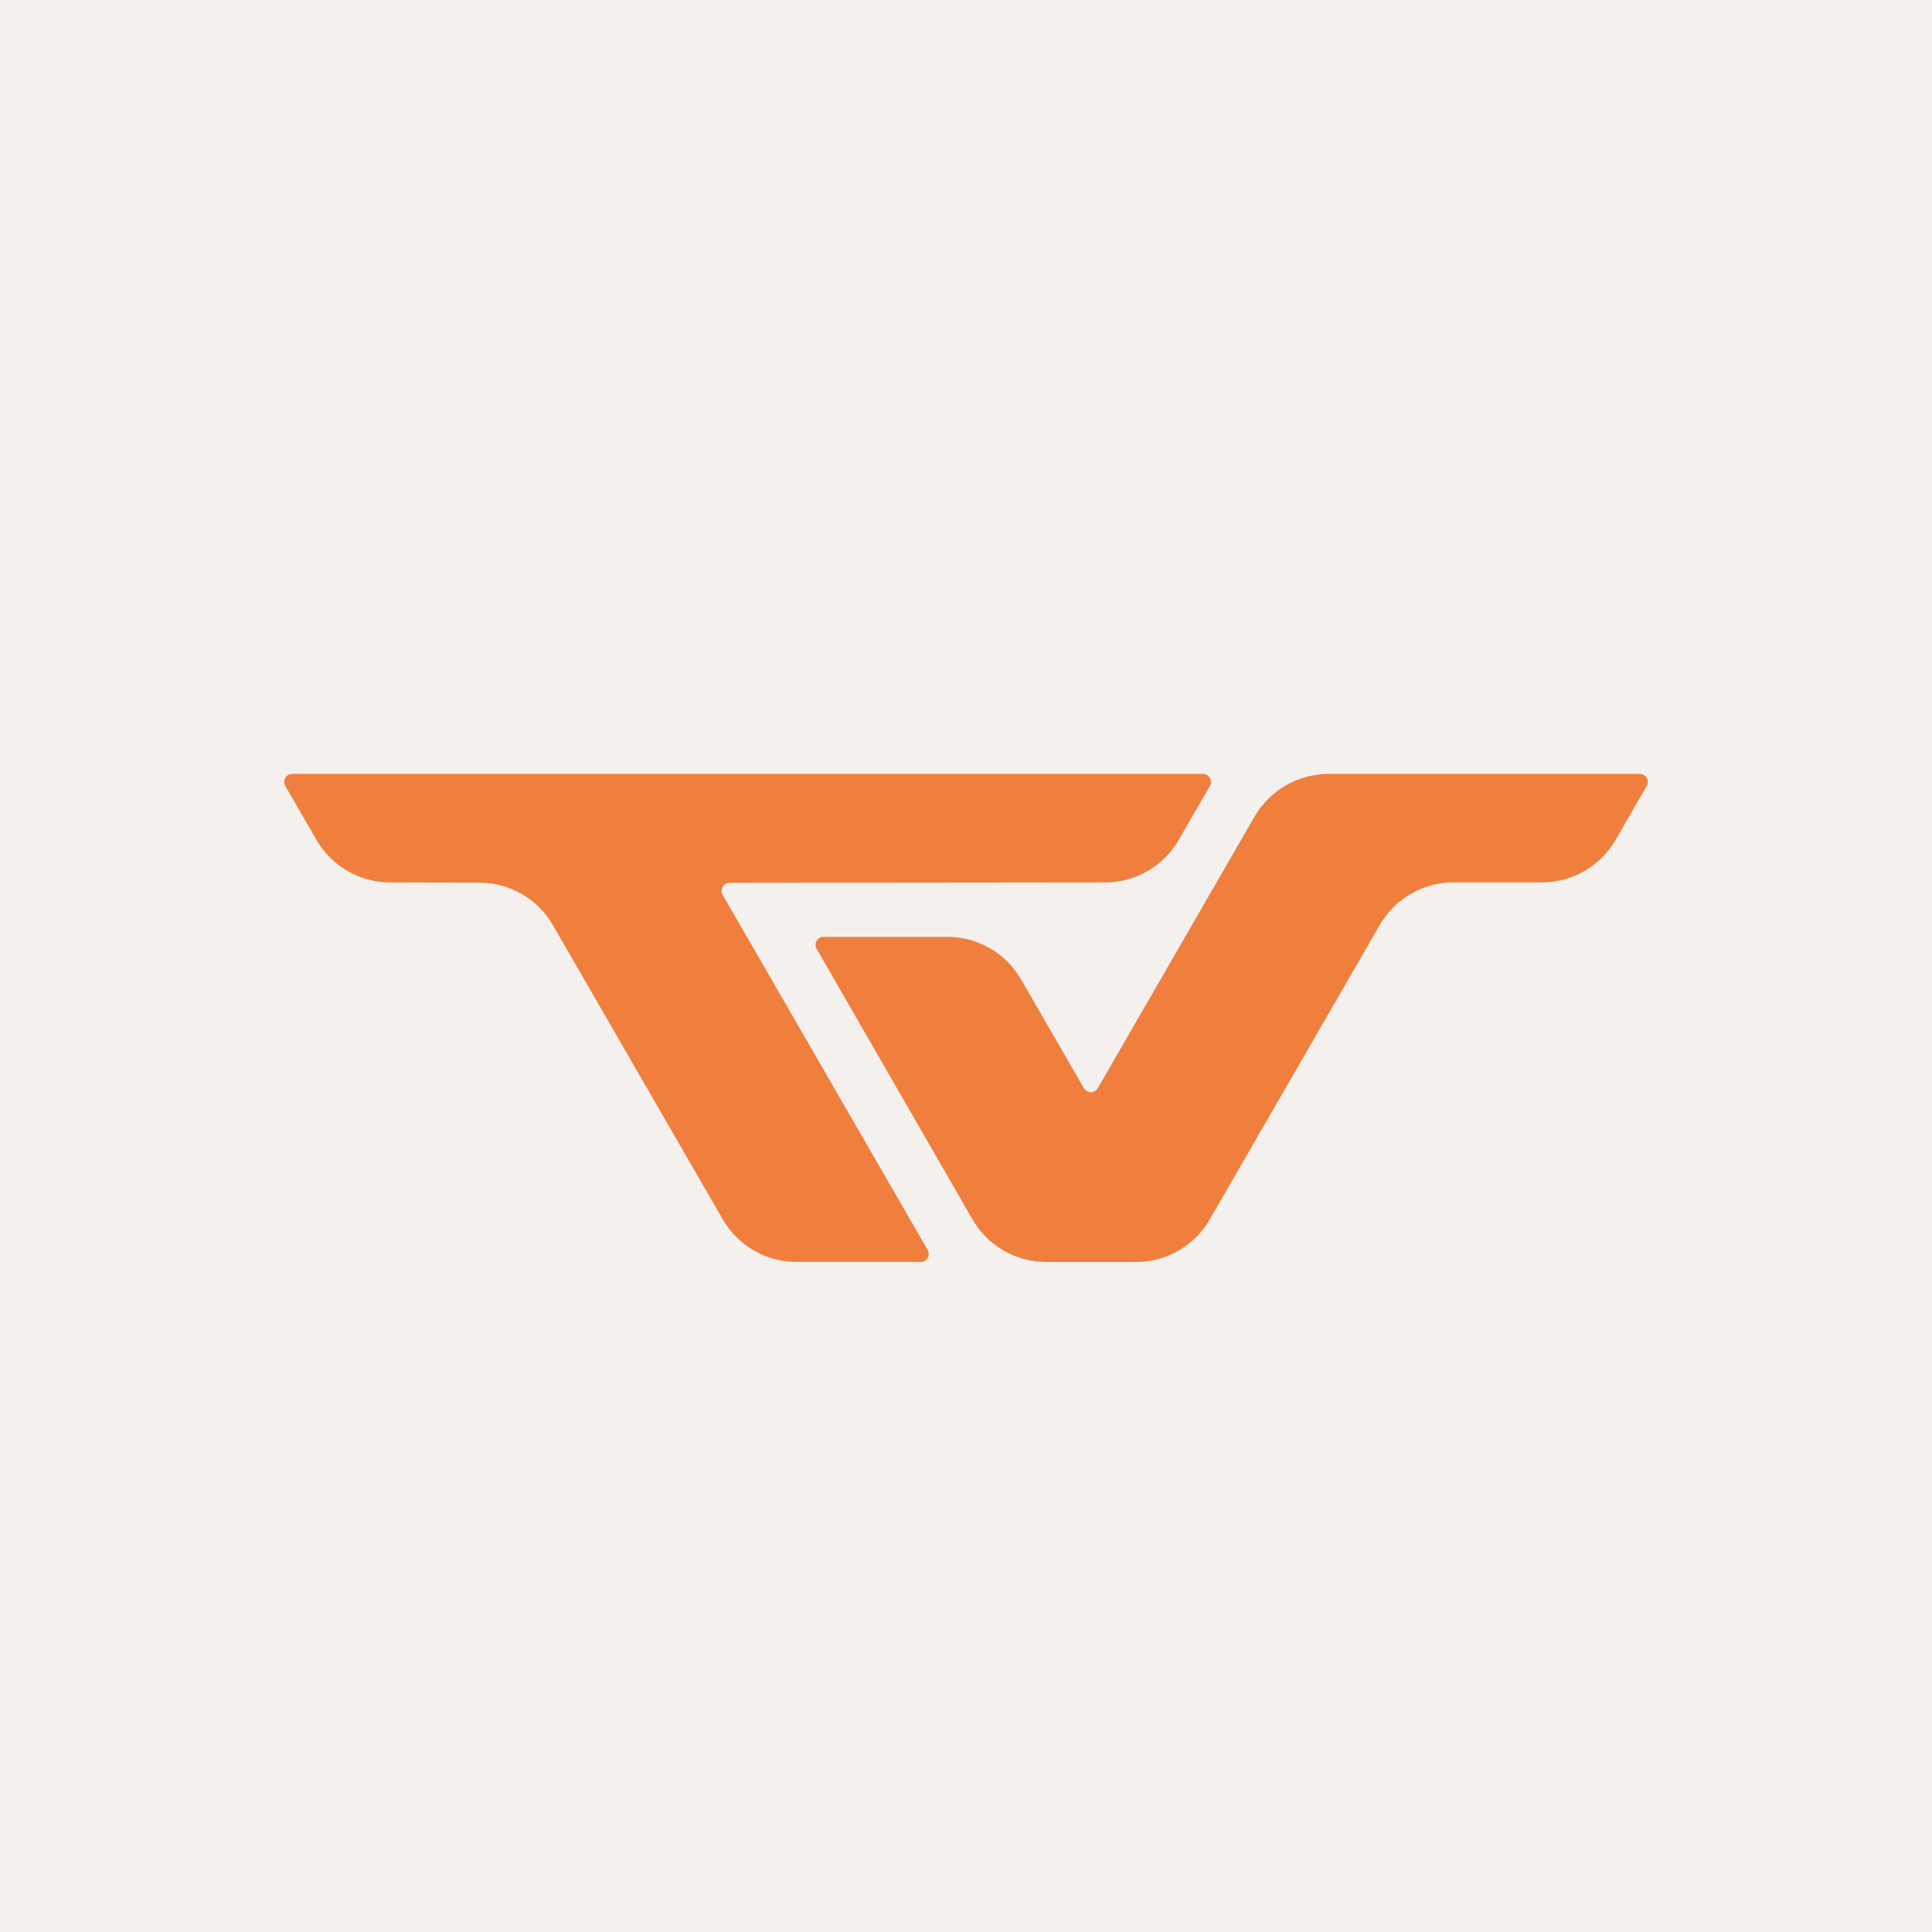
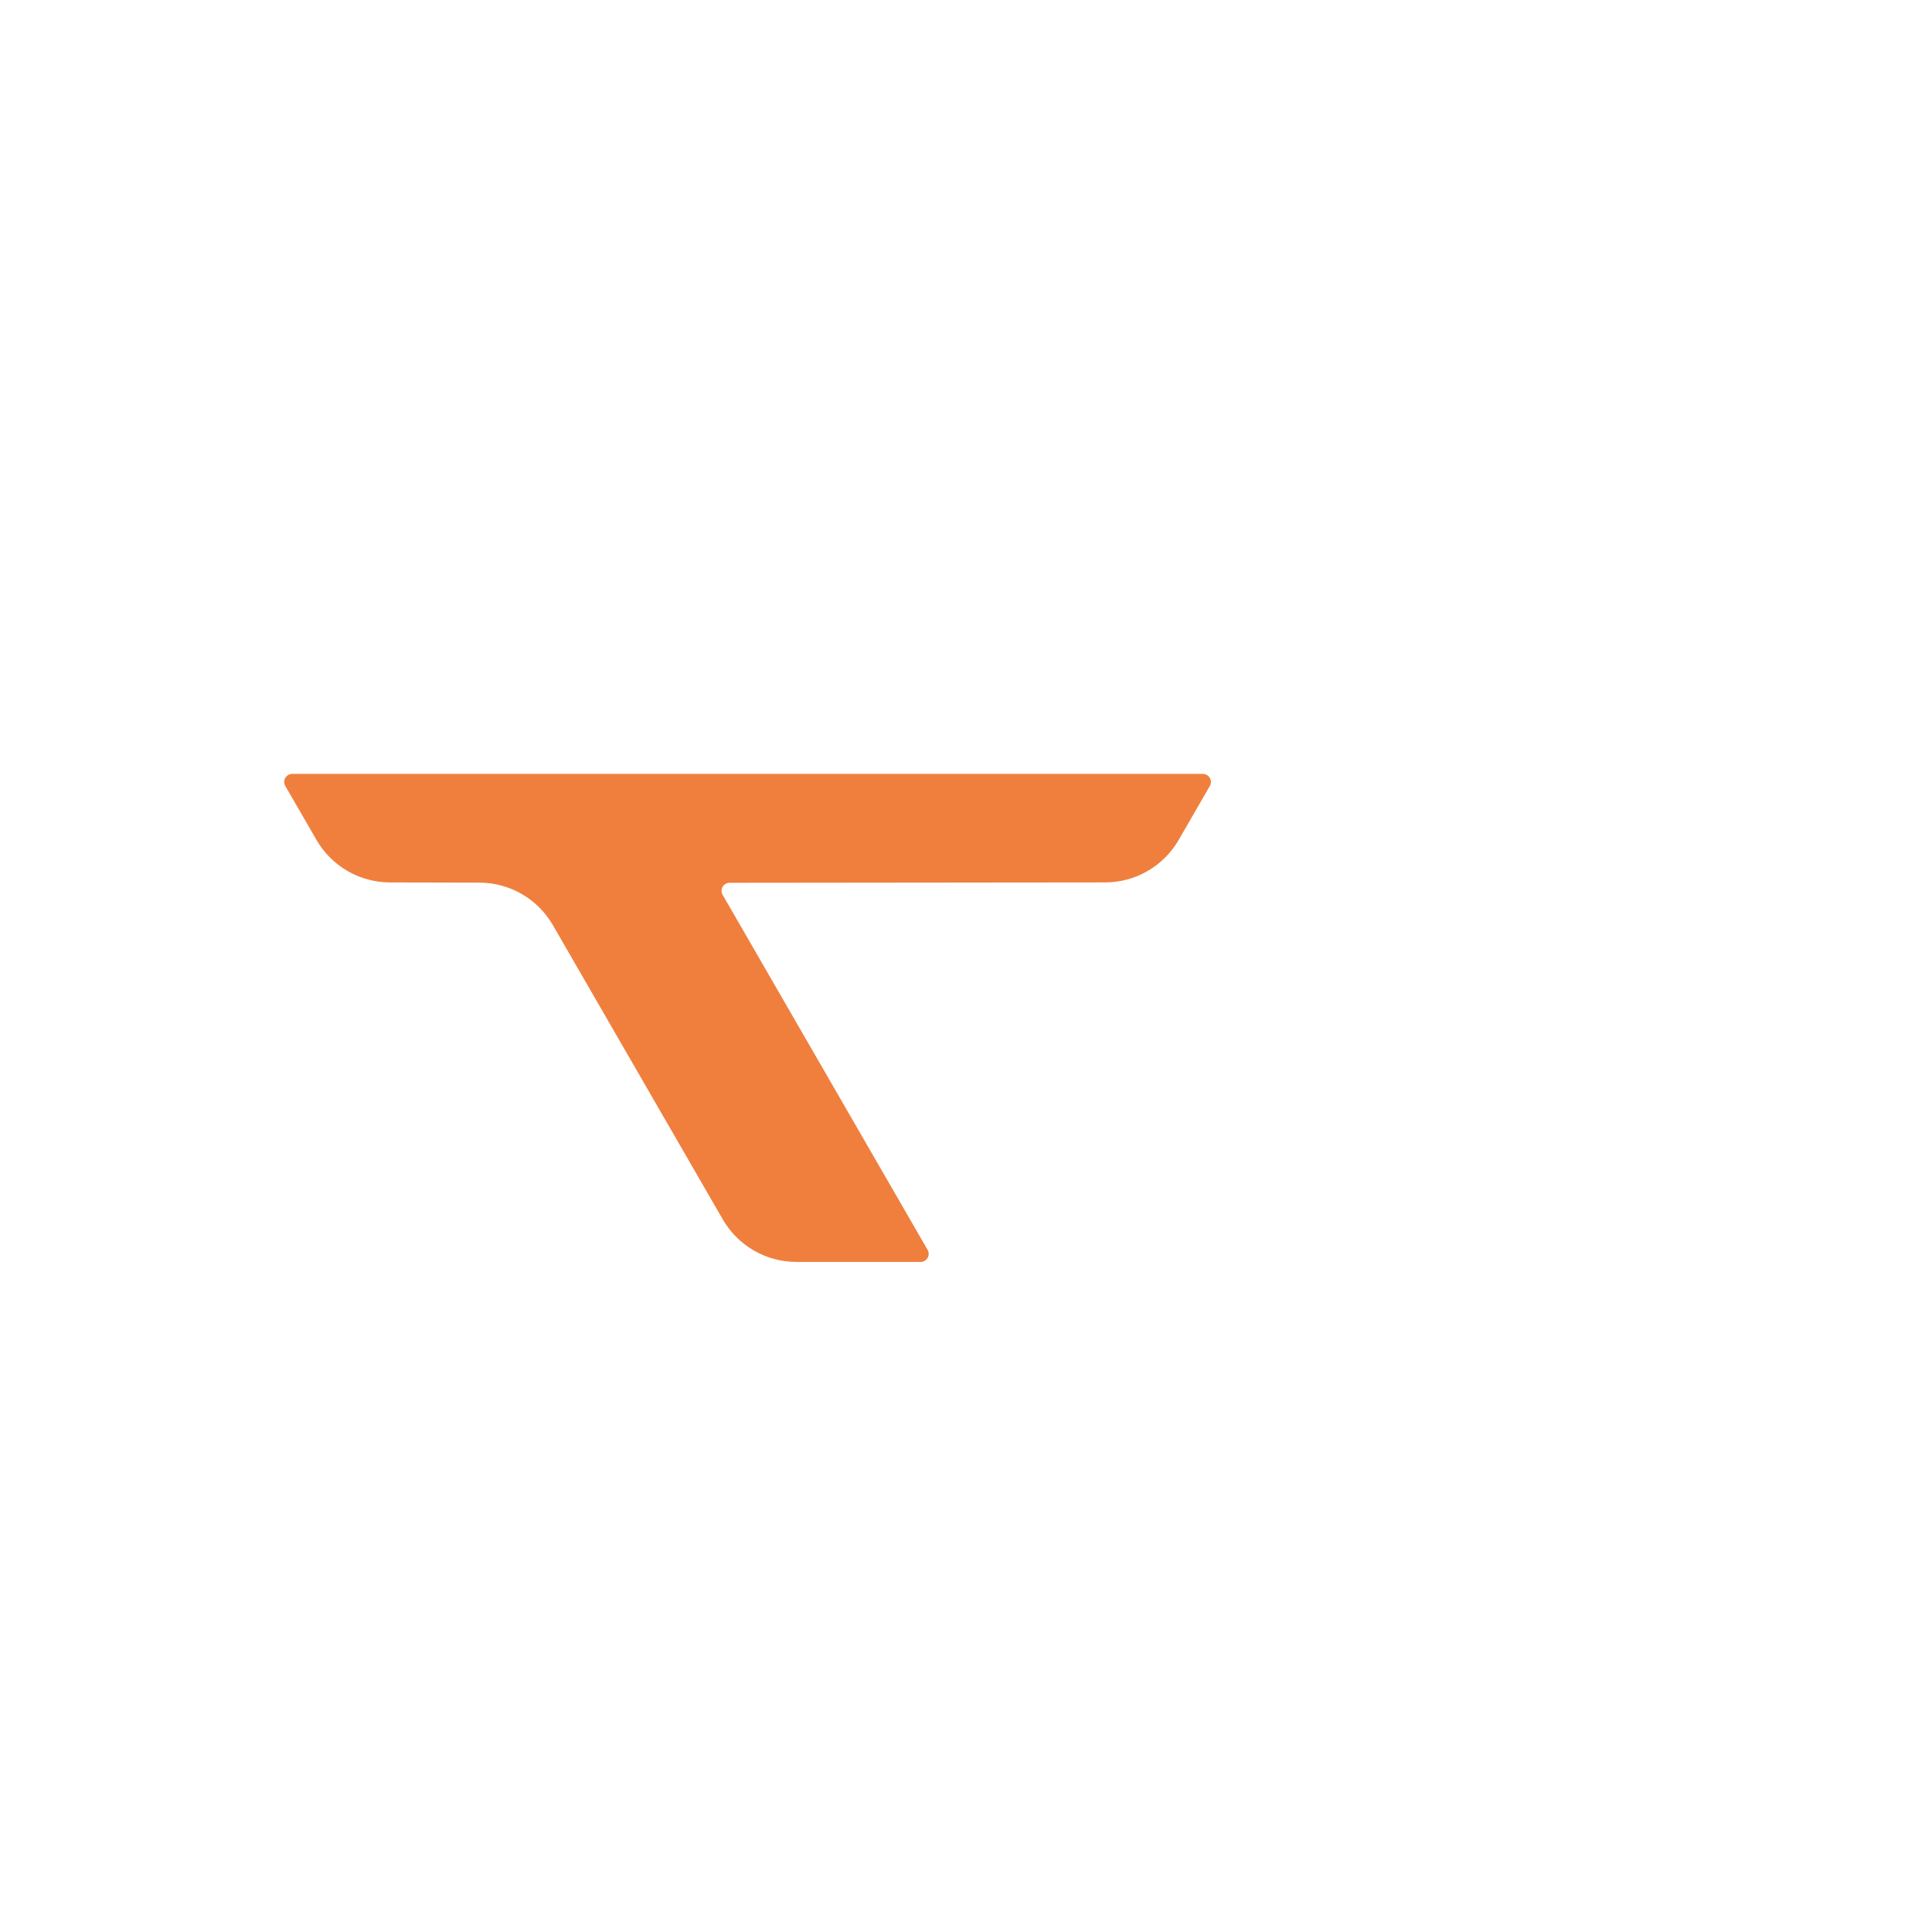
<svg xmlns="http://www.w3.org/2000/svg" viewBox="0 0 595.28 595.28" data-name="Ebene 2" id="Ebene_2">
  <defs>
    <style>
      .cls-1 {
        fill: #f07f3e;
      }

      .cls-2 {
        fill: #f3f0ed;
      }
    </style>
  </defs>
  <g data-name="Ebene 1" id="Ebene_1-2">
    <g>
-       <rect height="595.28" width="595.28" y="0" x="0" class="cls-2" />
      <g>
        <path d="M370.61,238.45H90.05c-1.91,0-3.1,2.06-2.15,3.71l9.61,16.63c4.67,8.09,13.29,13.08,22.63,13.1l27.58.06c9.34.02,17.96,5.01,22.63,13.1l52.35,90.67c4.68,8.11,13.33,13.1,22.69,13.1h38.27c1.91,0,3.1-2.07,2.15-3.72l-63.15-109.38c-.95-1.65.24-3.72,2.15-3.72l115.71-.12c9.35,0,17.99-5,22.66-13.1l9.59-16.61c.95-1.65-.24-3.72-2.15-3.72Z" class="cls-1" />
-         <path d="M251.63,292.37l47.99,83.33c4.68,8.12,13.33,13.13,22.7,13.13h27.72c9.36,0,18.01-4.99,22.69-13.1l52.4-90.76c4.68-8.11,13.33-13.1,22.69-13.1h27.29c9.36,0,18.01-5,22.69-13.11l9.57-16.59c.95-1.65-.24-3.72-2.15-3.72h-95.79c-9.47,0-18.21,5.05-22.94,13.25l-48.24,83.57c-.95,1.65-3.34,1.65-4.3,0l-19.36-33.52c-4.68-8.11-13.33-13.1-22.69-13.1h-38.13c-1.91,0-3.1,2.06-2.15,3.72Z" class="cls-1" />
      </g>
    </g>
  </g>
</svg>